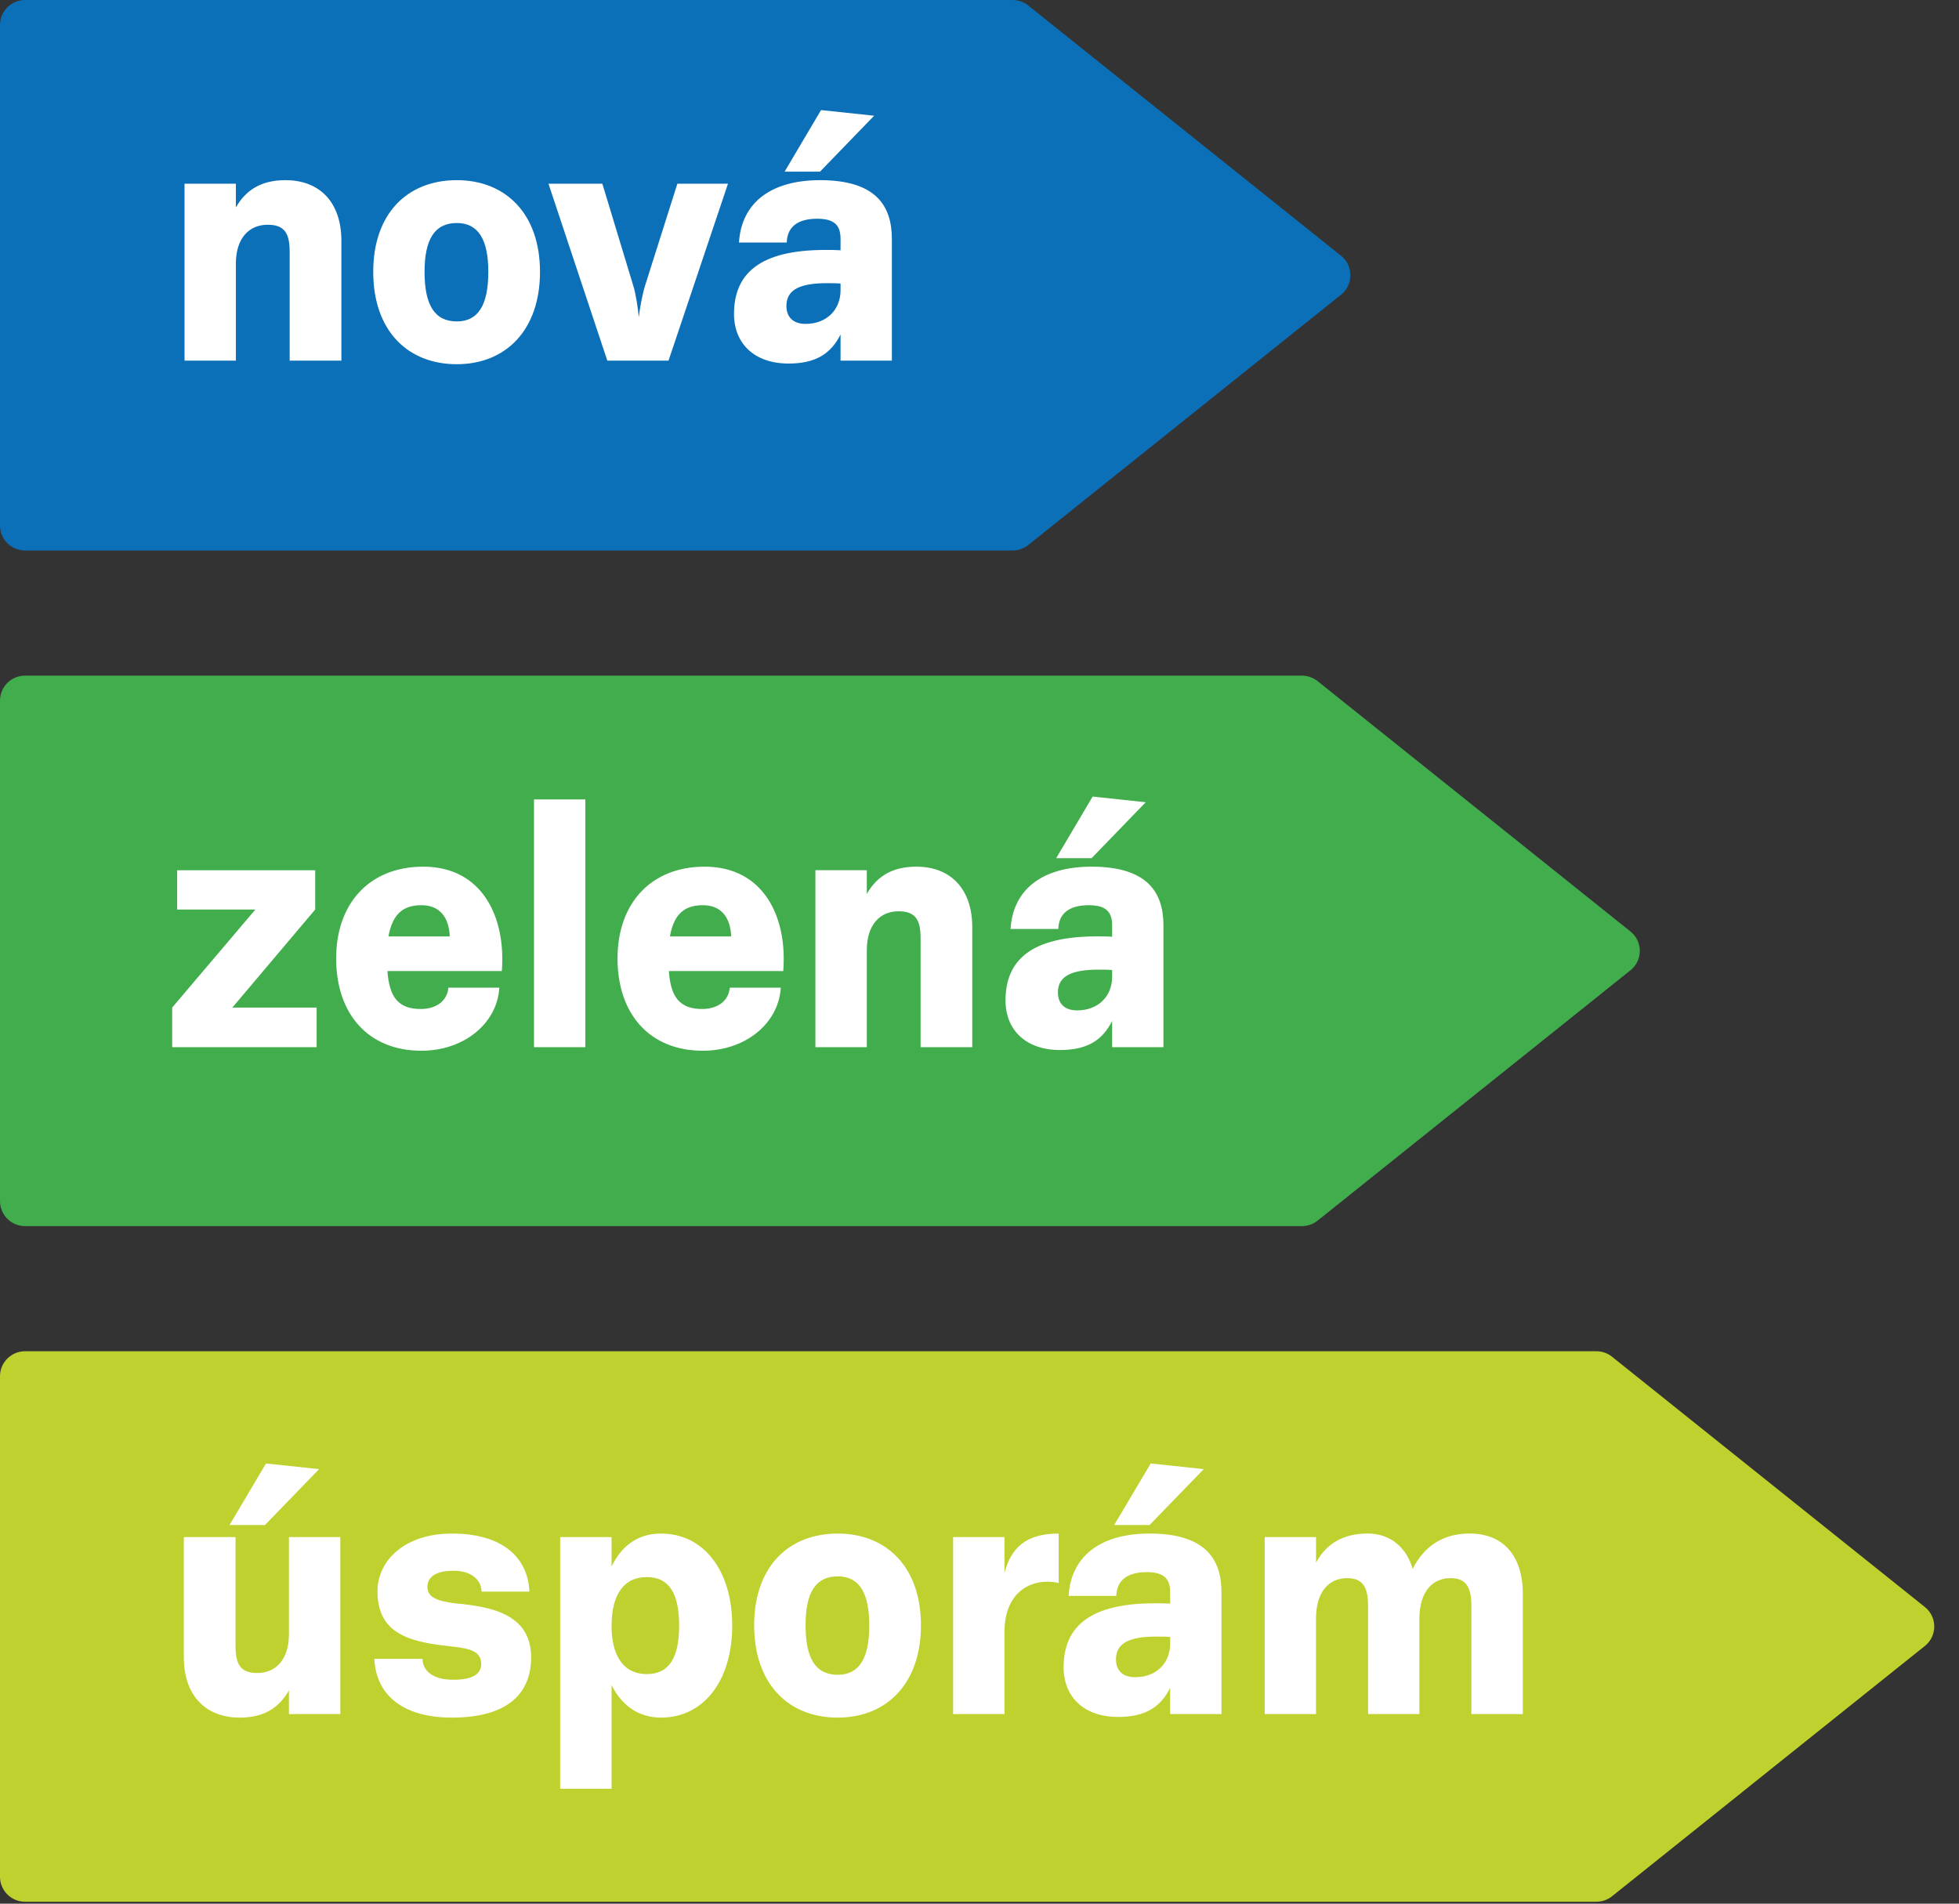
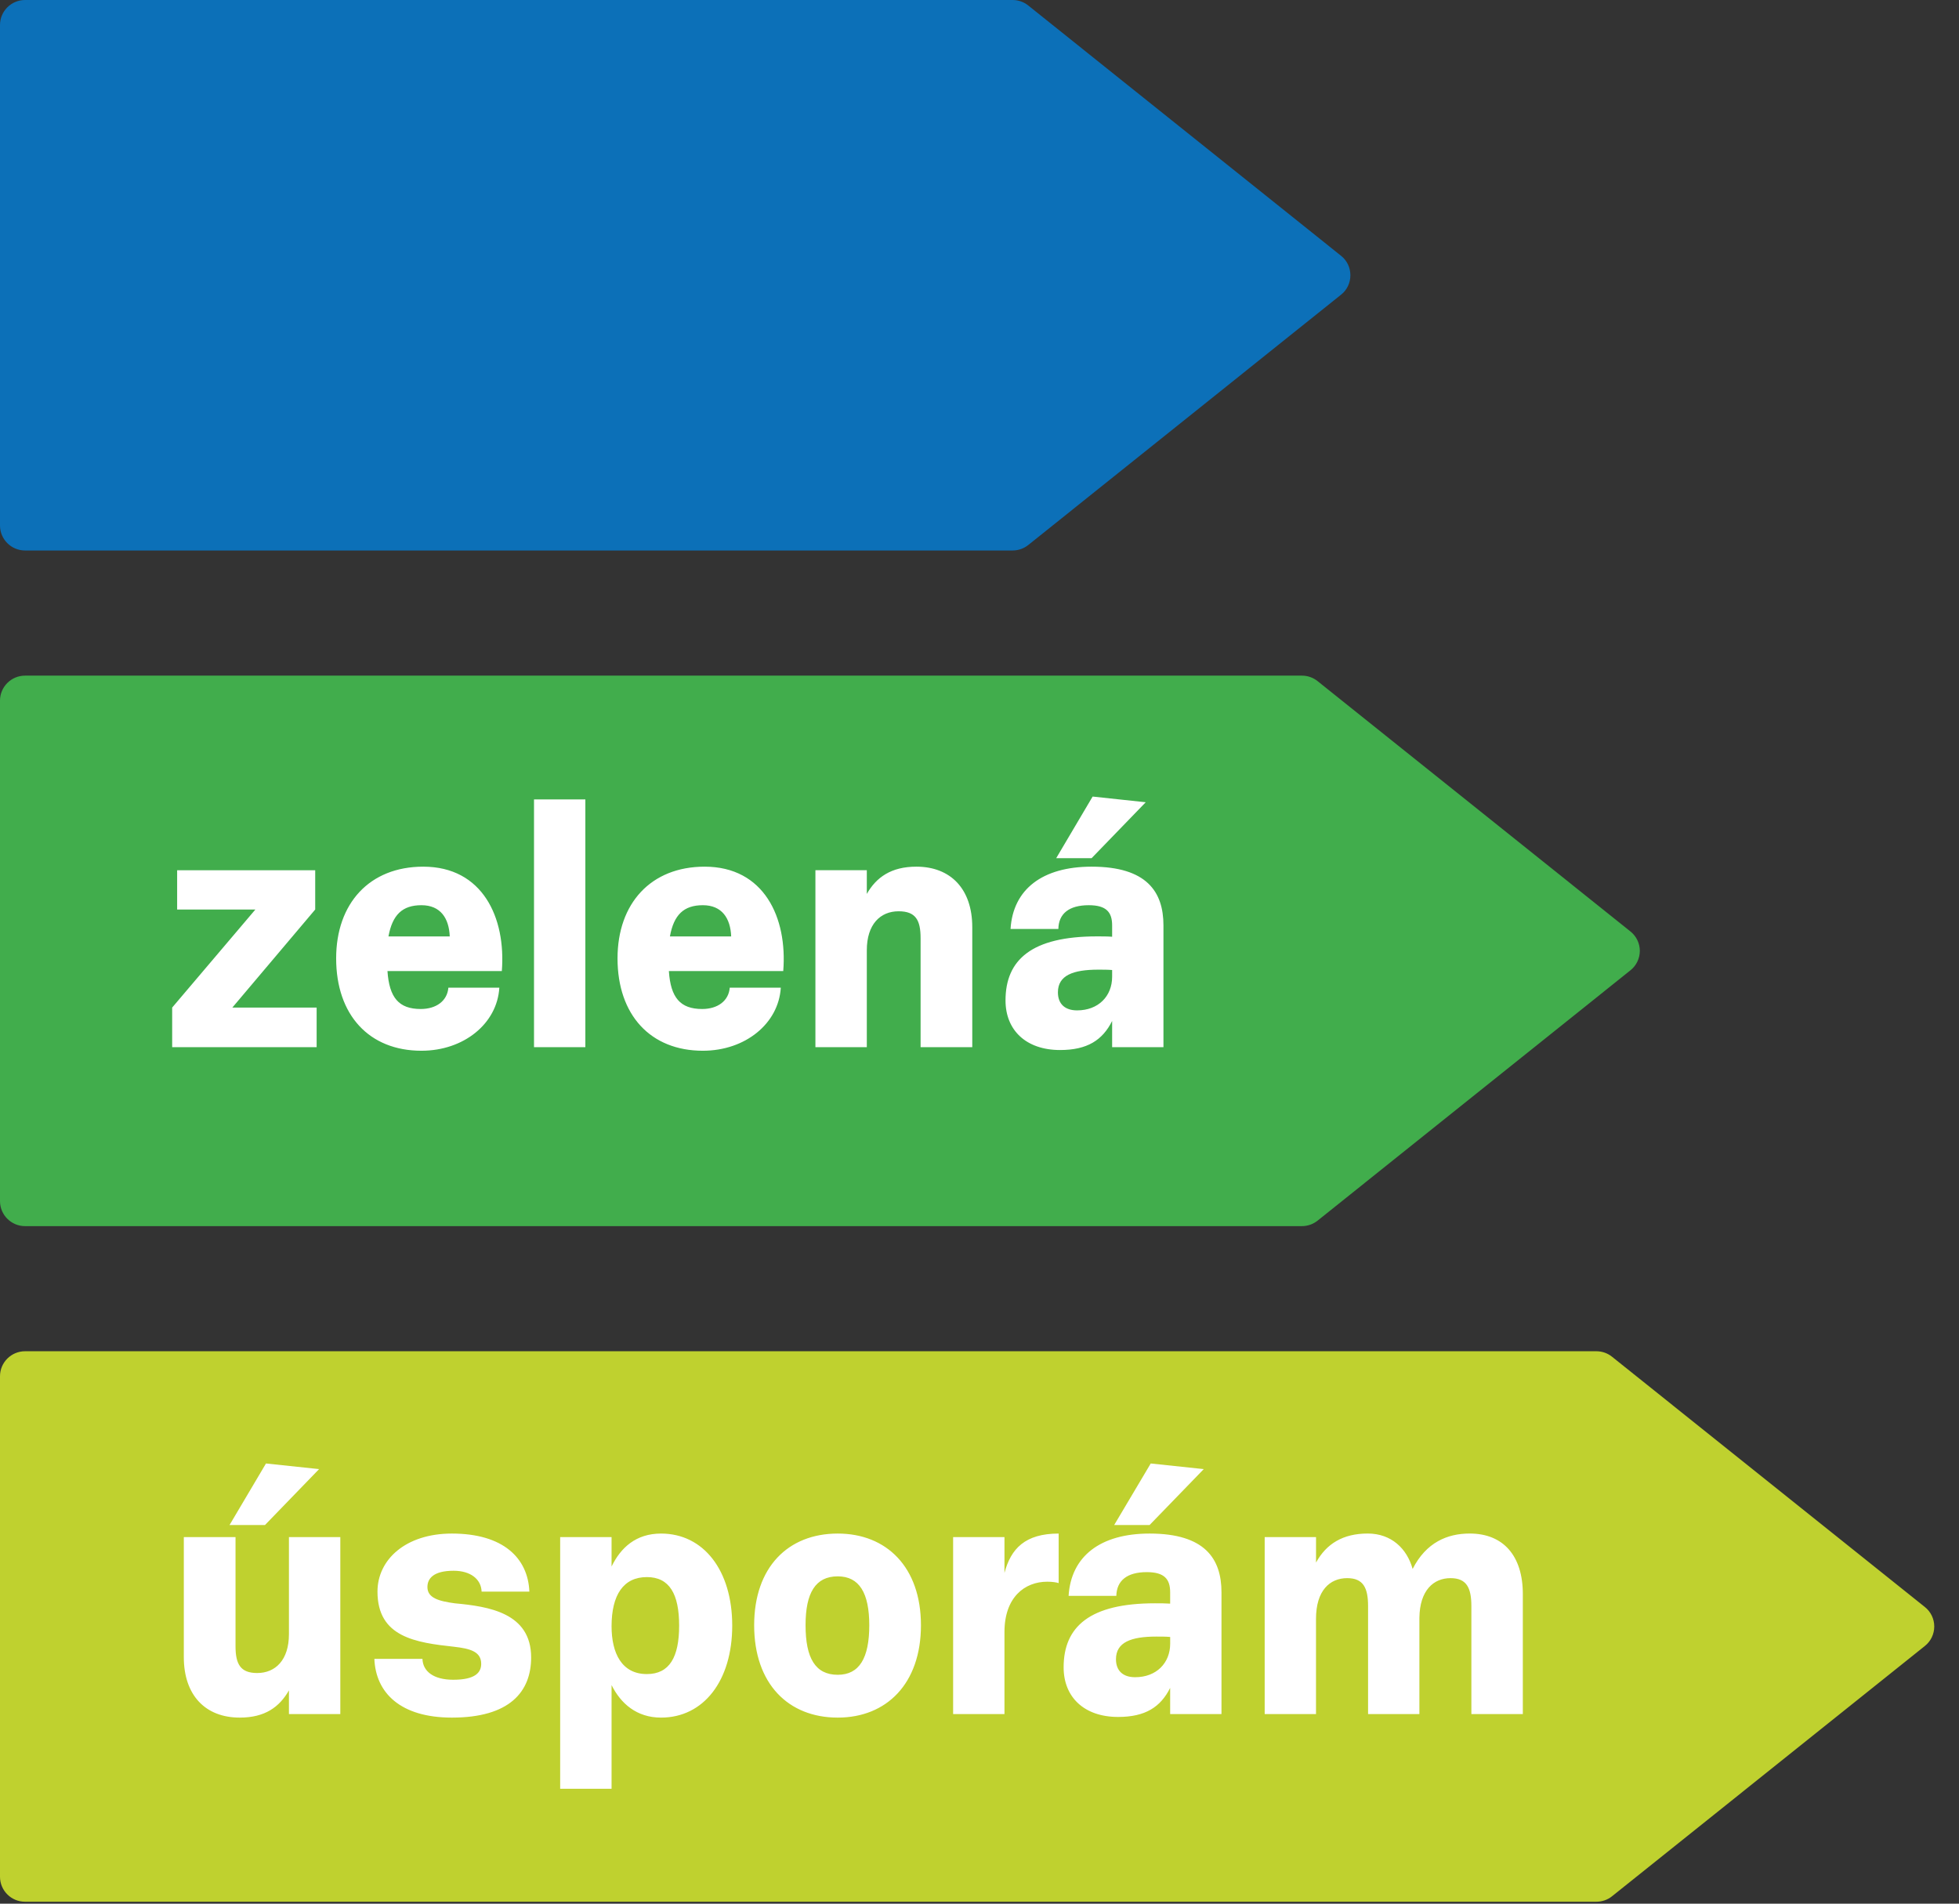
<svg xmlns="http://www.w3.org/2000/svg" width="71" height="69" viewBox="0 0 71 69" fill="none">
  <rect x="0" y="0" width="71" height="69" fill="#333333" stroke="none" />
  <path d="M0 0.907C0 0.407 0.406 0 0.909 0H36.699C36.905 0 37.105 0.069 37.265 0.198L48.602 9.27C48.819 9.44 48.942 9.7 48.942 9.976C48.942 10.253 48.819 10.513 48.602 10.683L37.265 19.756C37.105 19.883 36.905 19.953 36.699 19.953H0.909C0.406 19.953 0 19.547 0 19.047V0.907Z" fill="#0C70B8" />
-   <path d="M29.757 3.99L28.437 6.221H29.72L31.682 4.194L29.757 3.99ZM29.965 10.264C30.13 10.264 30.31 10.264 30.464 10.277V10.519C30.464 11.224 29.965 11.74 29.194 11.74C28.76 11.74 28.502 11.507 28.502 11.085C28.502 10.468 29.055 10.264 29.965 10.264ZM29.72 6.53C27.938 6.53 26.871 7.351 26.783 8.79H28.515C28.528 8.237 28.898 7.928 29.618 7.928C30.26 7.928 30.464 8.186 30.464 8.66V9.071C30.297 9.059 30.093 9.059 29.913 9.059C27.552 9.059 26.603 9.904 26.603 11.38C26.603 12.457 27.346 13.177 28.58 13.177C29.566 13.177 30.117 12.817 30.464 12.124V13.071H32.324V8.66C32.324 7.44 31.724 6.53 29.72 6.53ZM19.879 6.659L22.011 13.072H24.229L26.384 6.659H24.55L23.383 10.341C23.279 10.661 23.188 11.201 23.151 11.496C23.125 11.201 23.049 10.661 22.947 10.341L21.831 6.659H19.879ZM16.556 6.53C14.758 6.53 13.527 7.748 13.527 9.853C13.527 11.97 14.758 13.201 16.556 13.201C18.327 13.201 19.571 11.97 19.571 9.853C19.571 7.748 18.327 6.53 16.556 6.53ZM16.556 8.083C17.338 8.083 17.698 8.686 17.698 9.853C17.698 11.048 17.338 11.65 16.556 11.65C15.747 11.65 15.387 11.048 15.387 9.853C15.387 8.686 15.747 8.083 16.556 8.083ZM6.688 6.659V13.072H8.549V9.557C8.549 8.62 9.036 8.146 9.704 8.146C10.32 8.146 10.498 8.468 10.498 9.123V13.072H12.373V8.725C12.373 7.337 11.591 6.53 10.346 6.53C9.436 6.53 8.896 6.915 8.549 7.517V6.658H6.688V6.659Z" fill="white" />
  <path d="M0 25.395C0 24.895 0.407 24.489 0.908 24.489H47.184C47.392 24.489 47.591 24.558 47.752 24.687L59.089 33.759C59.304 33.929 59.432 34.189 59.432 34.464C59.432 34.742 59.304 35.002 59.089 35.172L47.752 44.244C47.591 44.372 47.392 44.442 47.184 44.442H0.908C0.407 44.442 0 44.035 0 43.535V25.395Z" fill="#41AD4C" />
  <path d="M39.6 28.872L38.28 31.105H39.563L41.525 29.078L39.6 28.872ZM39.806 35.146C39.973 35.146 40.153 35.146 40.307 35.159V35.403C40.307 36.11 39.806 36.622 39.037 36.622C38.601 36.622 38.342 36.392 38.342 35.967C38.342 35.352 38.893 35.146 39.806 35.146ZM39.563 31.413C37.779 31.413 36.714 32.233 36.625 33.672H38.358C38.368 33.119 38.741 32.81 39.461 32.81C40.102 32.81 40.307 33.068 40.307 33.542V33.953C40.14 33.94 39.936 33.94 39.756 33.94C37.393 33.94 36.443 34.786 36.443 36.262C36.443 37.341 37.189 38.059 38.42 38.059C39.409 38.059 39.96 37.699 40.307 37.006V37.955H42.167V33.542C42.167 32.325 41.562 31.413 39.563 31.413ZM29.553 31.543V37.956H31.416V34.442C31.416 33.505 31.903 33.03 32.569 33.03C33.187 33.03 33.365 33.35 33.365 34.004V37.955H35.238V33.606C35.238 32.222 34.455 31.413 33.211 31.413C32.3 31.413 31.76 31.797 31.416 32.401V31.542H29.553V31.543ZM25.473 32.81C26.167 32.81 26.474 33.285 26.5 33.941H24.28C24.421 33.159 24.781 32.81 25.473 32.81ZM25.538 31.413C23.588 31.413 22.381 32.748 22.381 34.737C22.381 36.788 23.576 38.085 25.473 38.085C27.014 38.085 28.22 37.097 28.298 35.8H26.448C26.41 36.276 26.013 36.572 25.449 36.572C24.653 36.572 24.306 36.16 24.242 35.197H28.387C28.543 33.261 27.693 31.413 25.538 31.413ZM21.215 28.976H19.354V37.956H21.215V28.976ZM15.274 32.81C15.968 32.81 16.274 33.285 16.3 33.941H14.079C14.223 33.159 14.58 32.81 15.274 32.81ZM15.339 31.413C13.388 31.413 12.183 32.748 12.183 34.737C12.183 36.788 13.377 38.085 15.275 38.085C16.814 38.085 18.021 37.097 18.097 35.8H16.25C16.211 36.276 15.814 36.572 15.249 36.572C14.453 36.572 14.108 36.16 14.043 35.197H18.188C18.34 33.261 17.492 31.413 15.339 31.413ZM11.476 37.956V36.52H8.421L11.424 32.966V31.543H6.42V32.966H9.256L6.24 36.52V37.956H11.476Z" fill="white" />
  <path d="M0 49.883C0 49.384 0.406 48.977 0.908 48.977H57.858C58.063 48.977 58.265 49.047 58.423 49.175L69.762 58.247C69.977 58.417 70.103 58.677 70.103 58.953C70.103 59.23 69.977 59.49 69.762 59.66L58.423 68.733C58.265 68.86 58.063 68.93 57.858 68.93H0.908C0.406 68.93 0 68.524 0 68.024V49.883Z" fill="#BFD12F" />
  <path d="M45.836 55.713V62.127H47.696V58.678C47.696 57.649 48.197 57.201 48.826 57.201C49.405 57.201 49.583 57.547 49.583 58.215V62.127H51.443V58.639C51.456 57.638 51.959 57.201 52.572 57.201C53.151 57.201 53.327 57.547 53.327 58.215V62.127H55.192V57.778C55.192 56.392 54.485 55.584 53.266 55.584C52.458 55.584 51.688 55.904 51.198 56.868C50.995 56.135 50.431 55.584 49.57 55.584C48.673 55.584 48.069 55.957 47.697 56.636V55.713H45.836V55.713ZM41.706 53.045L40.381 55.276H41.664L43.628 53.249L41.706 53.045ZM41.91 59.319C42.077 59.319 42.257 59.319 42.411 59.333V59.574C42.411 60.28 41.91 60.792 41.14 60.792C40.704 60.792 40.446 60.562 40.446 60.14C40.446 59.523 40.998 59.319 41.91 59.319ZM41.664 55.585C39.882 55.585 38.818 56.406 38.729 57.843H40.459C40.472 57.292 40.845 56.983 41.562 56.983C42.204 56.983 42.41 57.239 42.41 57.714V58.125C42.243 58.113 42.037 58.113 41.858 58.113C39.498 58.113 38.549 58.959 38.549 60.434C38.549 61.512 39.292 62.232 40.524 62.232C41.513 62.232 42.063 61.872 42.41 61.179V62.127H44.27V57.714C44.27 56.496 43.668 55.585 41.664 55.585ZM34.544 55.713V62.127H36.405V59.153C36.405 57.896 37.135 57.33 37.957 57.33C38.137 57.33 38.304 57.356 38.369 57.381V55.585C37.15 55.585 36.637 56.136 36.405 57.011V55.713H34.544V55.713ZM30.362 55.585C28.565 55.585 27.333 56.803 27.333 58.909C27.333 61.023 28.565 62.256 30.362 62.256C32.133 62.256 33.378 61.023 33.378 58.909C33.378 56.803 32.133 55.585 30.362 55.585ZM30.362 57.136C31.145 57.136 31.505 57.74 31.505 58.909C31.505 60.1 31.145 60.704 30.362 60.704C29.552 60.704 29.196 60.1 29.196 58.909C29.195 57.74 29.552 57.136 30.362 57.136ZM23.444 57.163C24.265 57.163 24.614 57.778 24.614 58.922C24.614 60.063 24.265 60.678 23.444 60.678C22.535 60.678 22.165 59.921 22.165 58.946C22.165 57.805 22.598 57.163 23.444 57.163ZM23.958 55.585C23.047 55.585 22.496 56.098 22.165 56.78V55.713H20.302V64.836H22.165V61.077C22.497 61.744 23.073 62.256 23.958 62.256C25.499 62.256 26.538 60.922 26.538 58.921C26.538 56.919 25.499 55.585 23.958 55.585ZM16.378 55.585C14.695 55.585 13.681 56.535 13.681 57.689C13.681 59.343 15.068 59.537 16.467 59.689C17.03 59.755 17.44 59.859 17.44 60.307C17.44 60.615 17.234 60.884 16.428 60.884C15.71 60.884 15.325 60.577 15.311 60.127H13.568C13.618 61.36 14.515 62.256 16.378 62.256C18.47 62.256 19.25 61.32 19.25 60.075C19.25 58.458 17.709 58.227 16.49 58.114C15.903 58.036 15.491 57.92 15.491 57.524C15.491 57.215 15.71 56.933 16.441 56.933C17.054 56.933 17.44 57.239 17.455 57.69H19.186C19.136 56.471 18.236 55.585 16.378 55.585ZM9.64 53.045L8.319 55.276H9.603L11.565 53.249L9.64 53.045ZM6.662 55.713V60.063C6.662 61.448 7.446 62.256 8.69 62.256C9.603 62.256 10.127 61.873 10.472 61.269V62.128H12.334V55.713H10.472V59.231C10.472 60.165 9.986 60.64 9.321 60.64C8.716 60.64 8.536 60.32 8.536 59.665V55.713H6.662V55.713Z" fill="white" />
</svg>